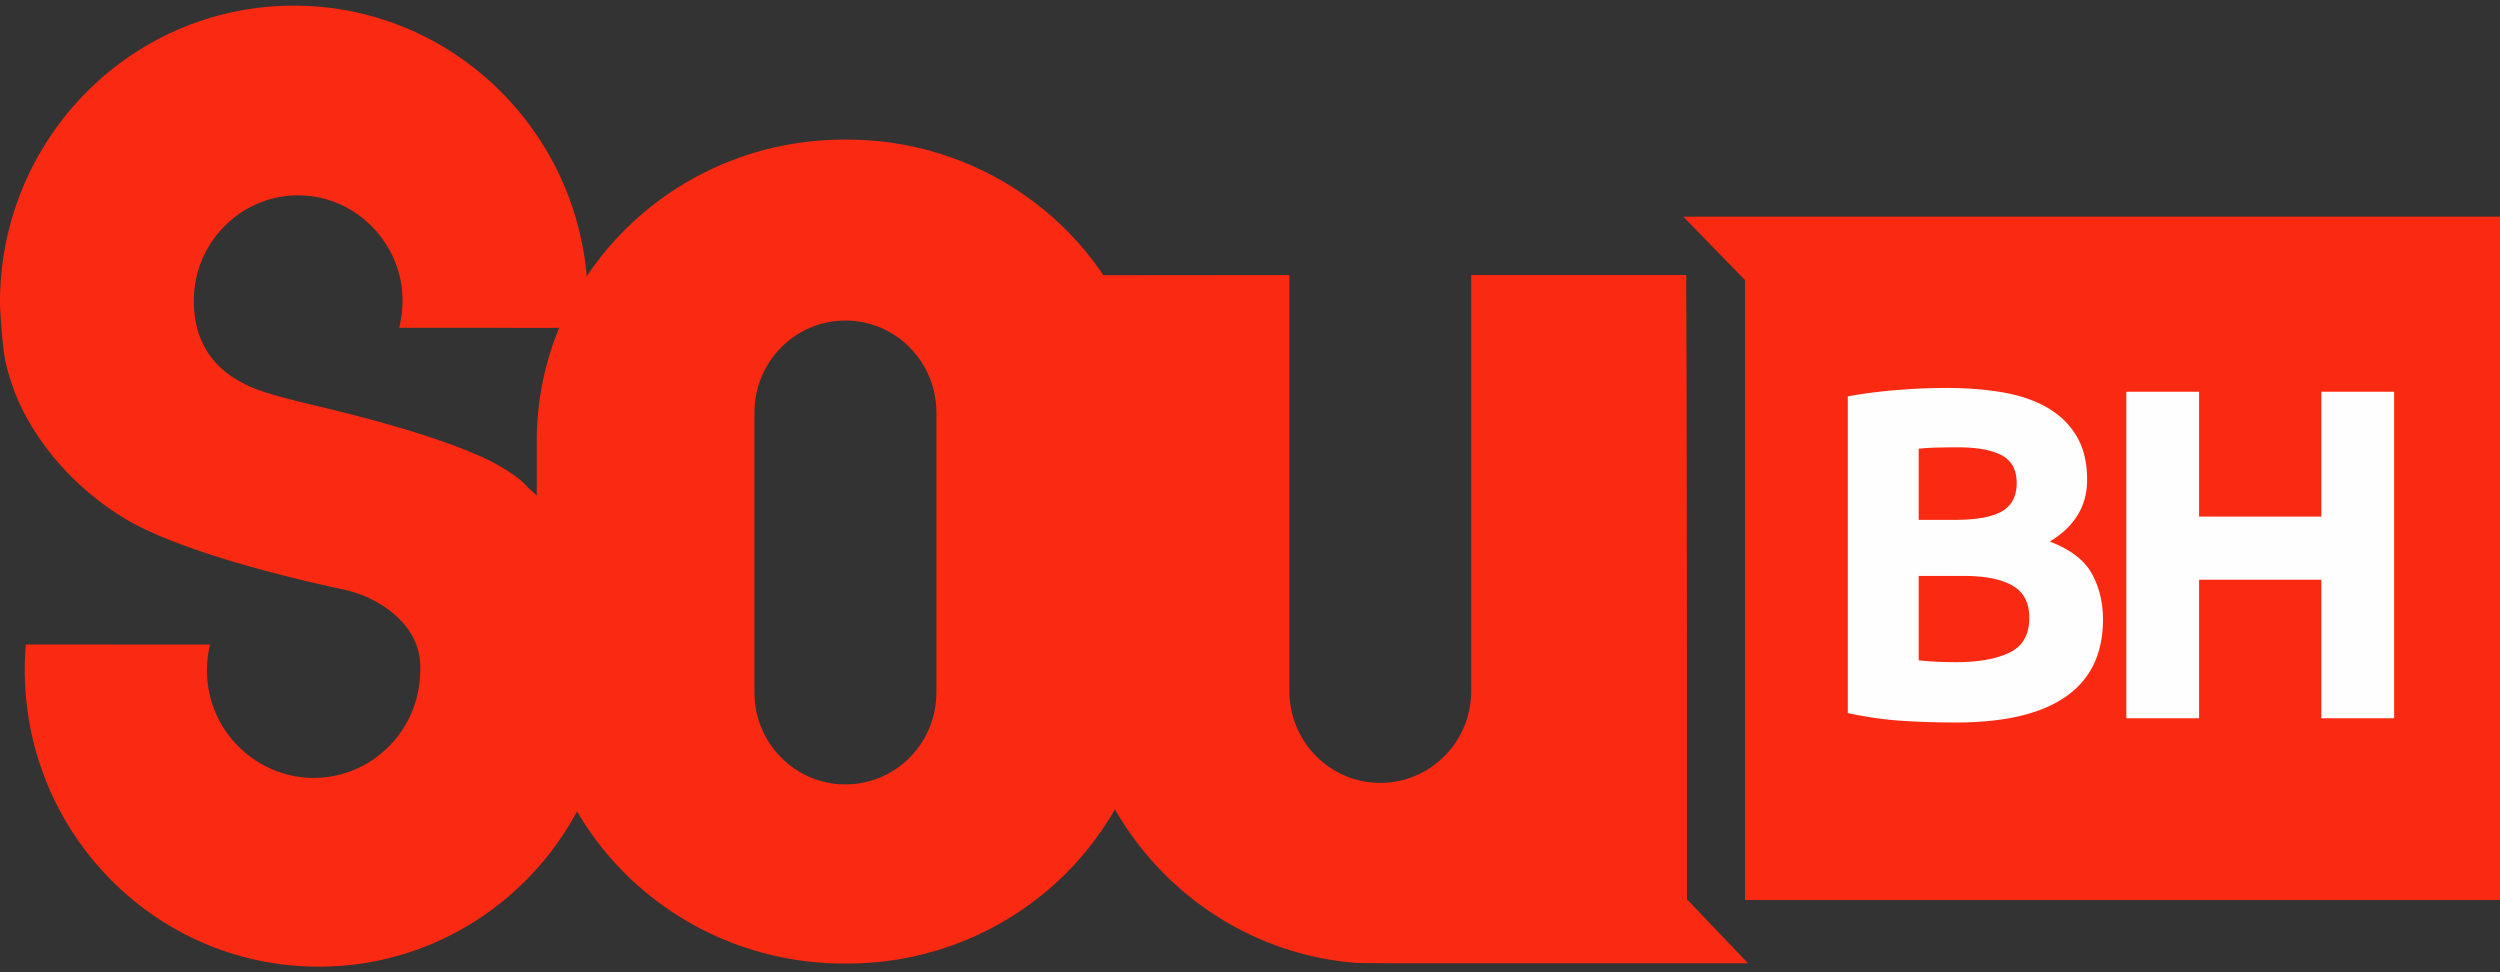
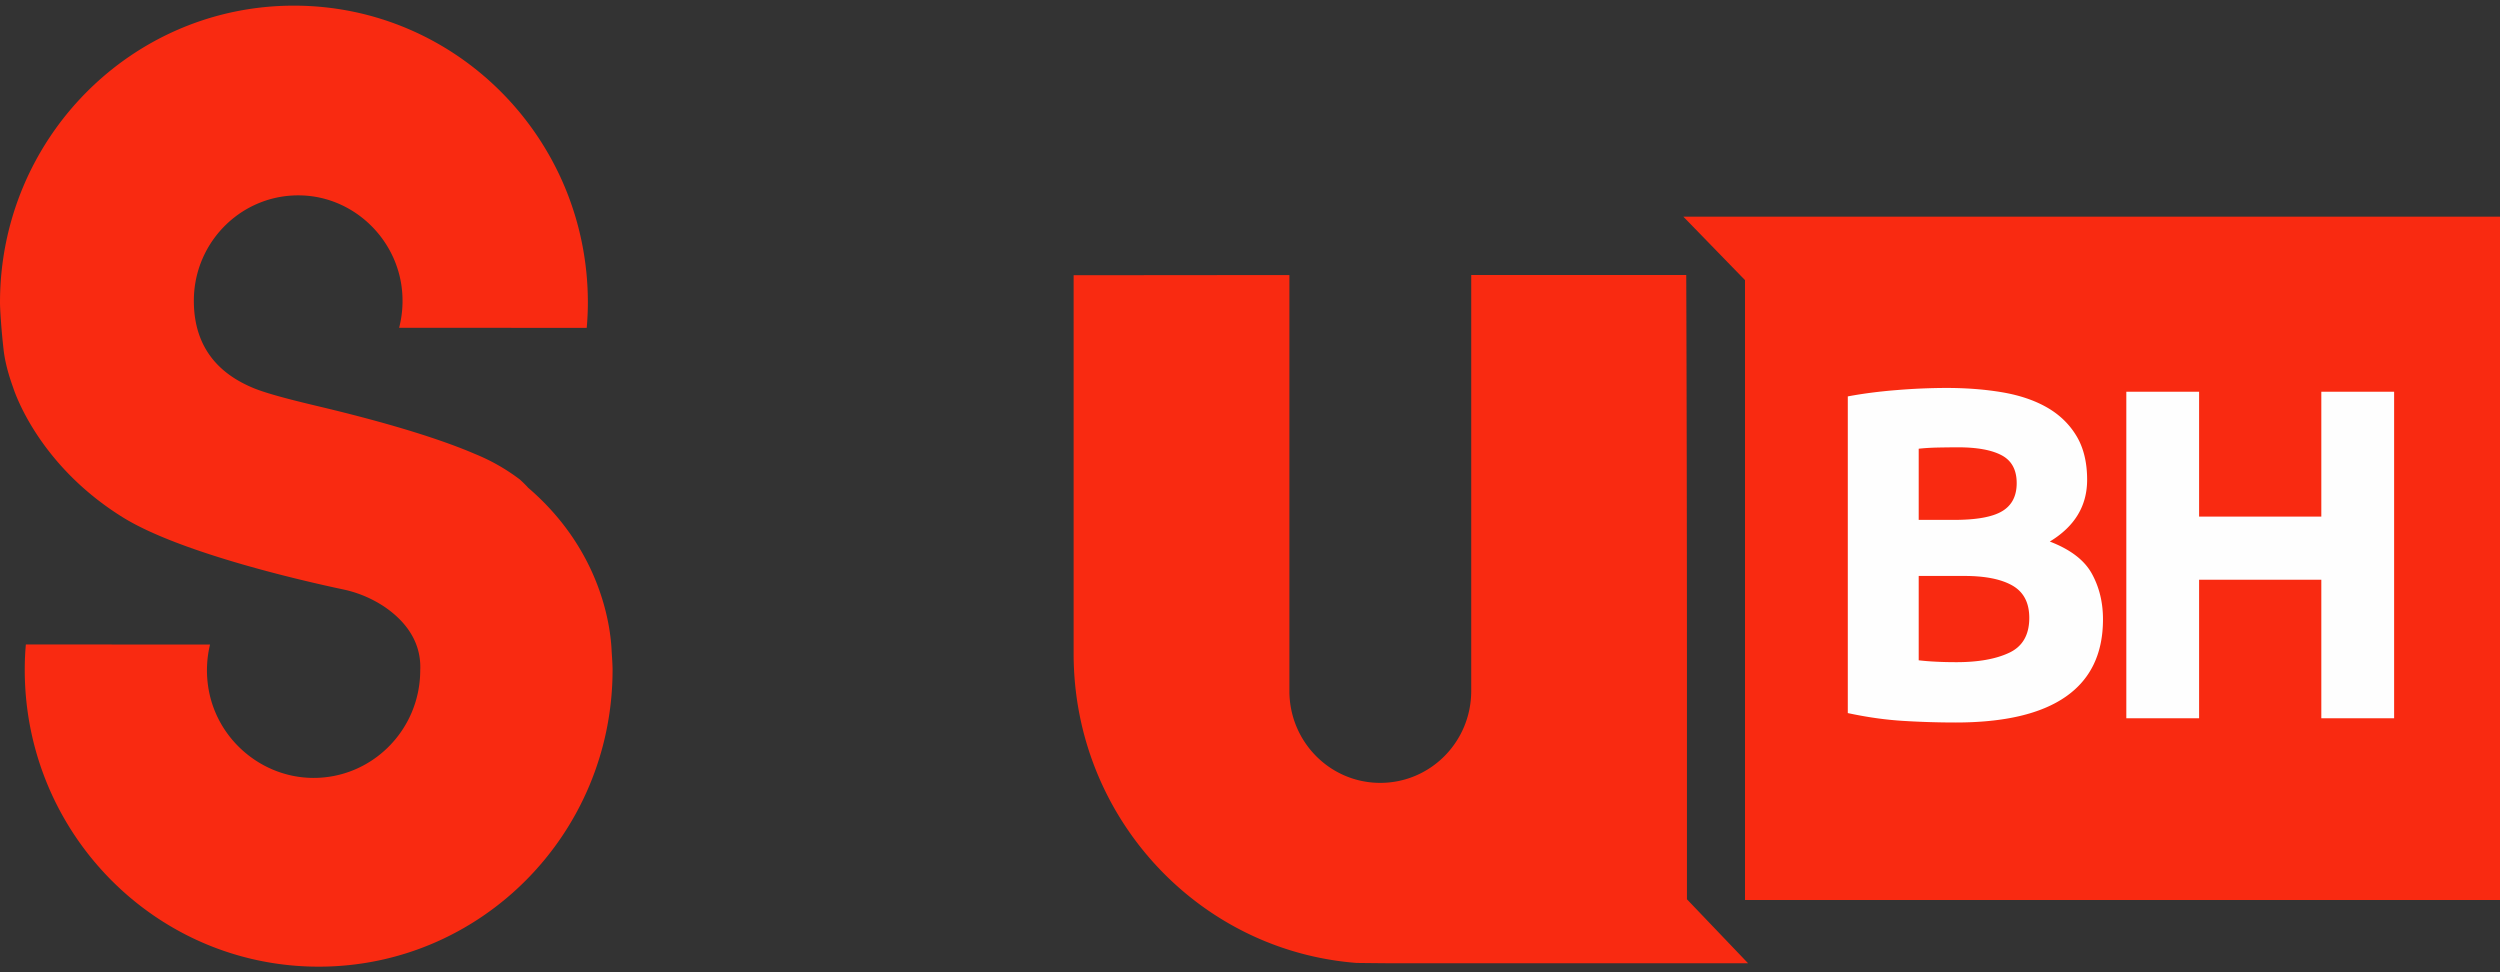
<svg xmlns="http://www.w3.org/2000/svg" width="108" height="42" viewBox="0 0 108 42">
  <rect x="0" y="0" width="108" height="42" fill="#333333" stroke="none" />
  <g fill="none" fill-rule="evenodd">
    <path fill="#F92A11" d="M72.72 9.36l2.664 2.741V38.88H108V9.36z" />
    <path fill="#FEFEFE" d="M84.48 31.212c-.765 0-1.528-.024-2.287-.071-.76-.048-1.549-.16-2.368-.336v-13.68c.645-.122 1.35-.213 2.116-.274a26.99 26.99 0 0 1 2.137-.092c.886 0 1.702.065 2.448.193.746.13 1.387.35 1.926.662.536.312.956.723 1.259 1.232.302.508.453 1.136.453 1.882 0 1.127-.537 2.016-1.612 2.667.887.34 1.492.801 1.814 1.384.322.584.483 1.242.483 1.975 0 1.48-.533 2.592-1.602 3.338-1.068.747-2.657 1.12-4.767 1.12zm-1.592-8.753h1.532c.967 0 1.66-.126 2.076-.377.417-.25.625-.654.625-1.211 0-.57-.215-.97-.645-1.2-.43-.231-1.062-.347-1.894-.347-.27 0-.558.004-.867.01-.31.007-.585.024-.827.051v3.074zm0 2.422v3.644c.229.027.477.047.746.06.269.014.564.021.887.021.94 0 1.7-.135 2.277-.407.578-.271.867-.774.867-1.506 0-.652-.241-1.116-.725-1.395-.484-.278-1.176-.417-2.076-.417h-1.976zM100.281 16.922h3.145v14.107h-3.145v-5.985h-5.28v5.985h-3.144V16.922h3.144v5.394h5.28z" />
    <path fill="#F92A11" d="M75.517 41.612H59.92c-.222 0-1.298-.013-1.311-.013-6.725-.516-12.045-6.11-12.223-12.996-.005-.117-.005-.23-.005-.346V11.89l8.717-.008h.604v18.001c.018 2.178 1.765 3.937 3.925 3.937 2.165 0 3.912-1.76 3.93-3.937V11.881h9.289a5030.835 5030.835 0 0 1 .03 16.493v10.475l2.64 2.763z" />
-     <path fill="#F92A11" d="M36.58 6.031h-.106c-7.338 0-13.286 5.832-13.286 13.024v9.543c0 7.197 5.948 13.028 13.286 13.028h.107c7.333 0 13.272-5.831 13.272-13.028v-9.543c0-7.192-5.939-13.024-13.272-13.024zm3.872 23.923c-.018 2.177-1.773 3.933-3.929 3.933-2.156 0-3.912-1.756-3.93-3.933v-12.17c.018-2.177 1.77-3.937 3.93-3.937s3.911 1.76 3.93 3.937v12.17z" />
    <path fill="#F92A11" d="M26.463 28.936c0 7.082-5.683 12.824-12.695 12.824-7.016 0-12.699-5.742-12.699-12.824 0-.372.016-.737.048-1.096l7.956.005a4.75 4.75 0 0 0-.078 1.83c.334 2.22 2.259 3.895 4.481 3.93 2.576.04 4.678-2.06 4.678-4.653.061-1.323-.759-2.201-1.534-2.731a5.12 5.12 0 0 0-1.835-.766c-1.69-.36-7.015-1.574-9.484-3.109C1.574 20.03.585 16.79.564 16.731c-.214-.591-.36-1.152-.412-1.652a28.722 28.722 0 0 1-.113-1.234S0 13.33 0 13.068C0 5.986 5.685.244 12.697.244c7.014 0 12.699 5.742 12.699 12.824 0 .372-.018.738-.05 1.096l-8.104-.004a4.64 4.64 0 0 0 .141-1.41c-.118-2.306-1.99-4.193-4.277-4.305-2.591-.126-4.732 1.96-4.732 4.547 0 2.376 1.506 3.32 2.546 3.76.771.326 2.41.696 3.22.893 1.628.395 4.408 1.115 6.403 1.976a8.468 8.468 0 0 1 1.918 1.096 6.059 6.059 0 0 1 .339.333h-.007c3.342 2.854 3.604 6.347 3.631 7.11 0 0 .039.514.039.776" />
  </g>
</svg>